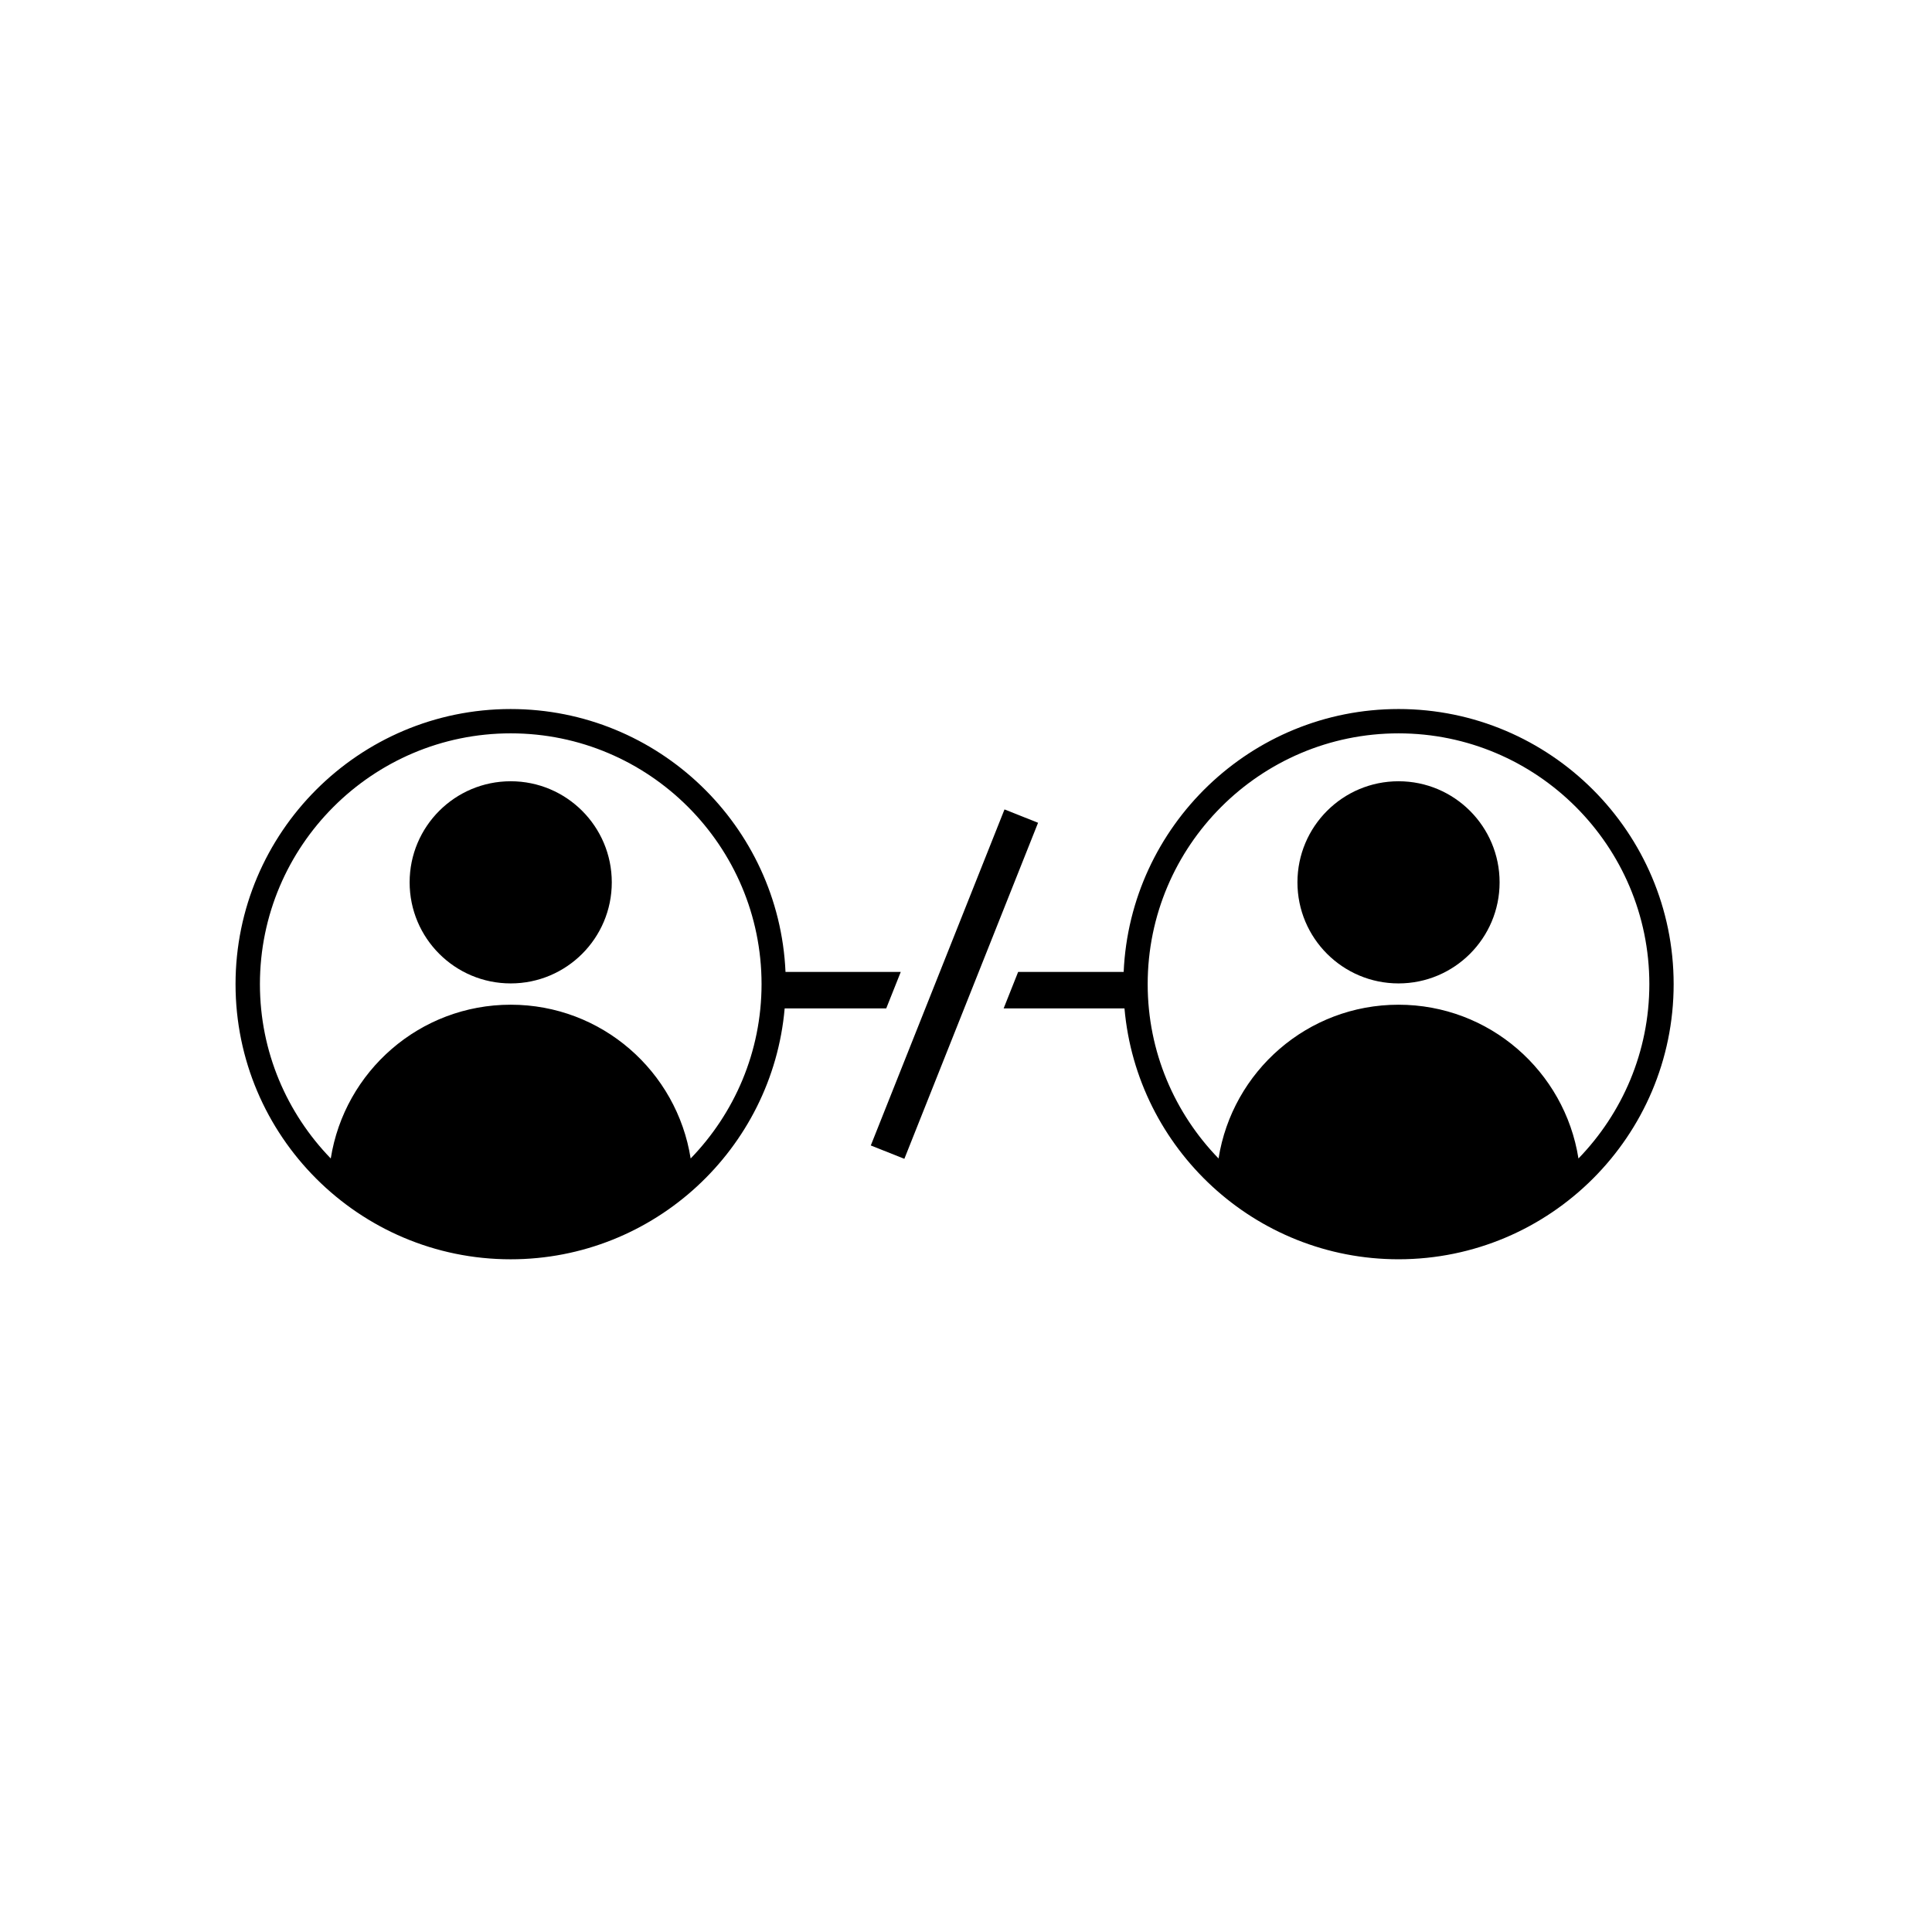
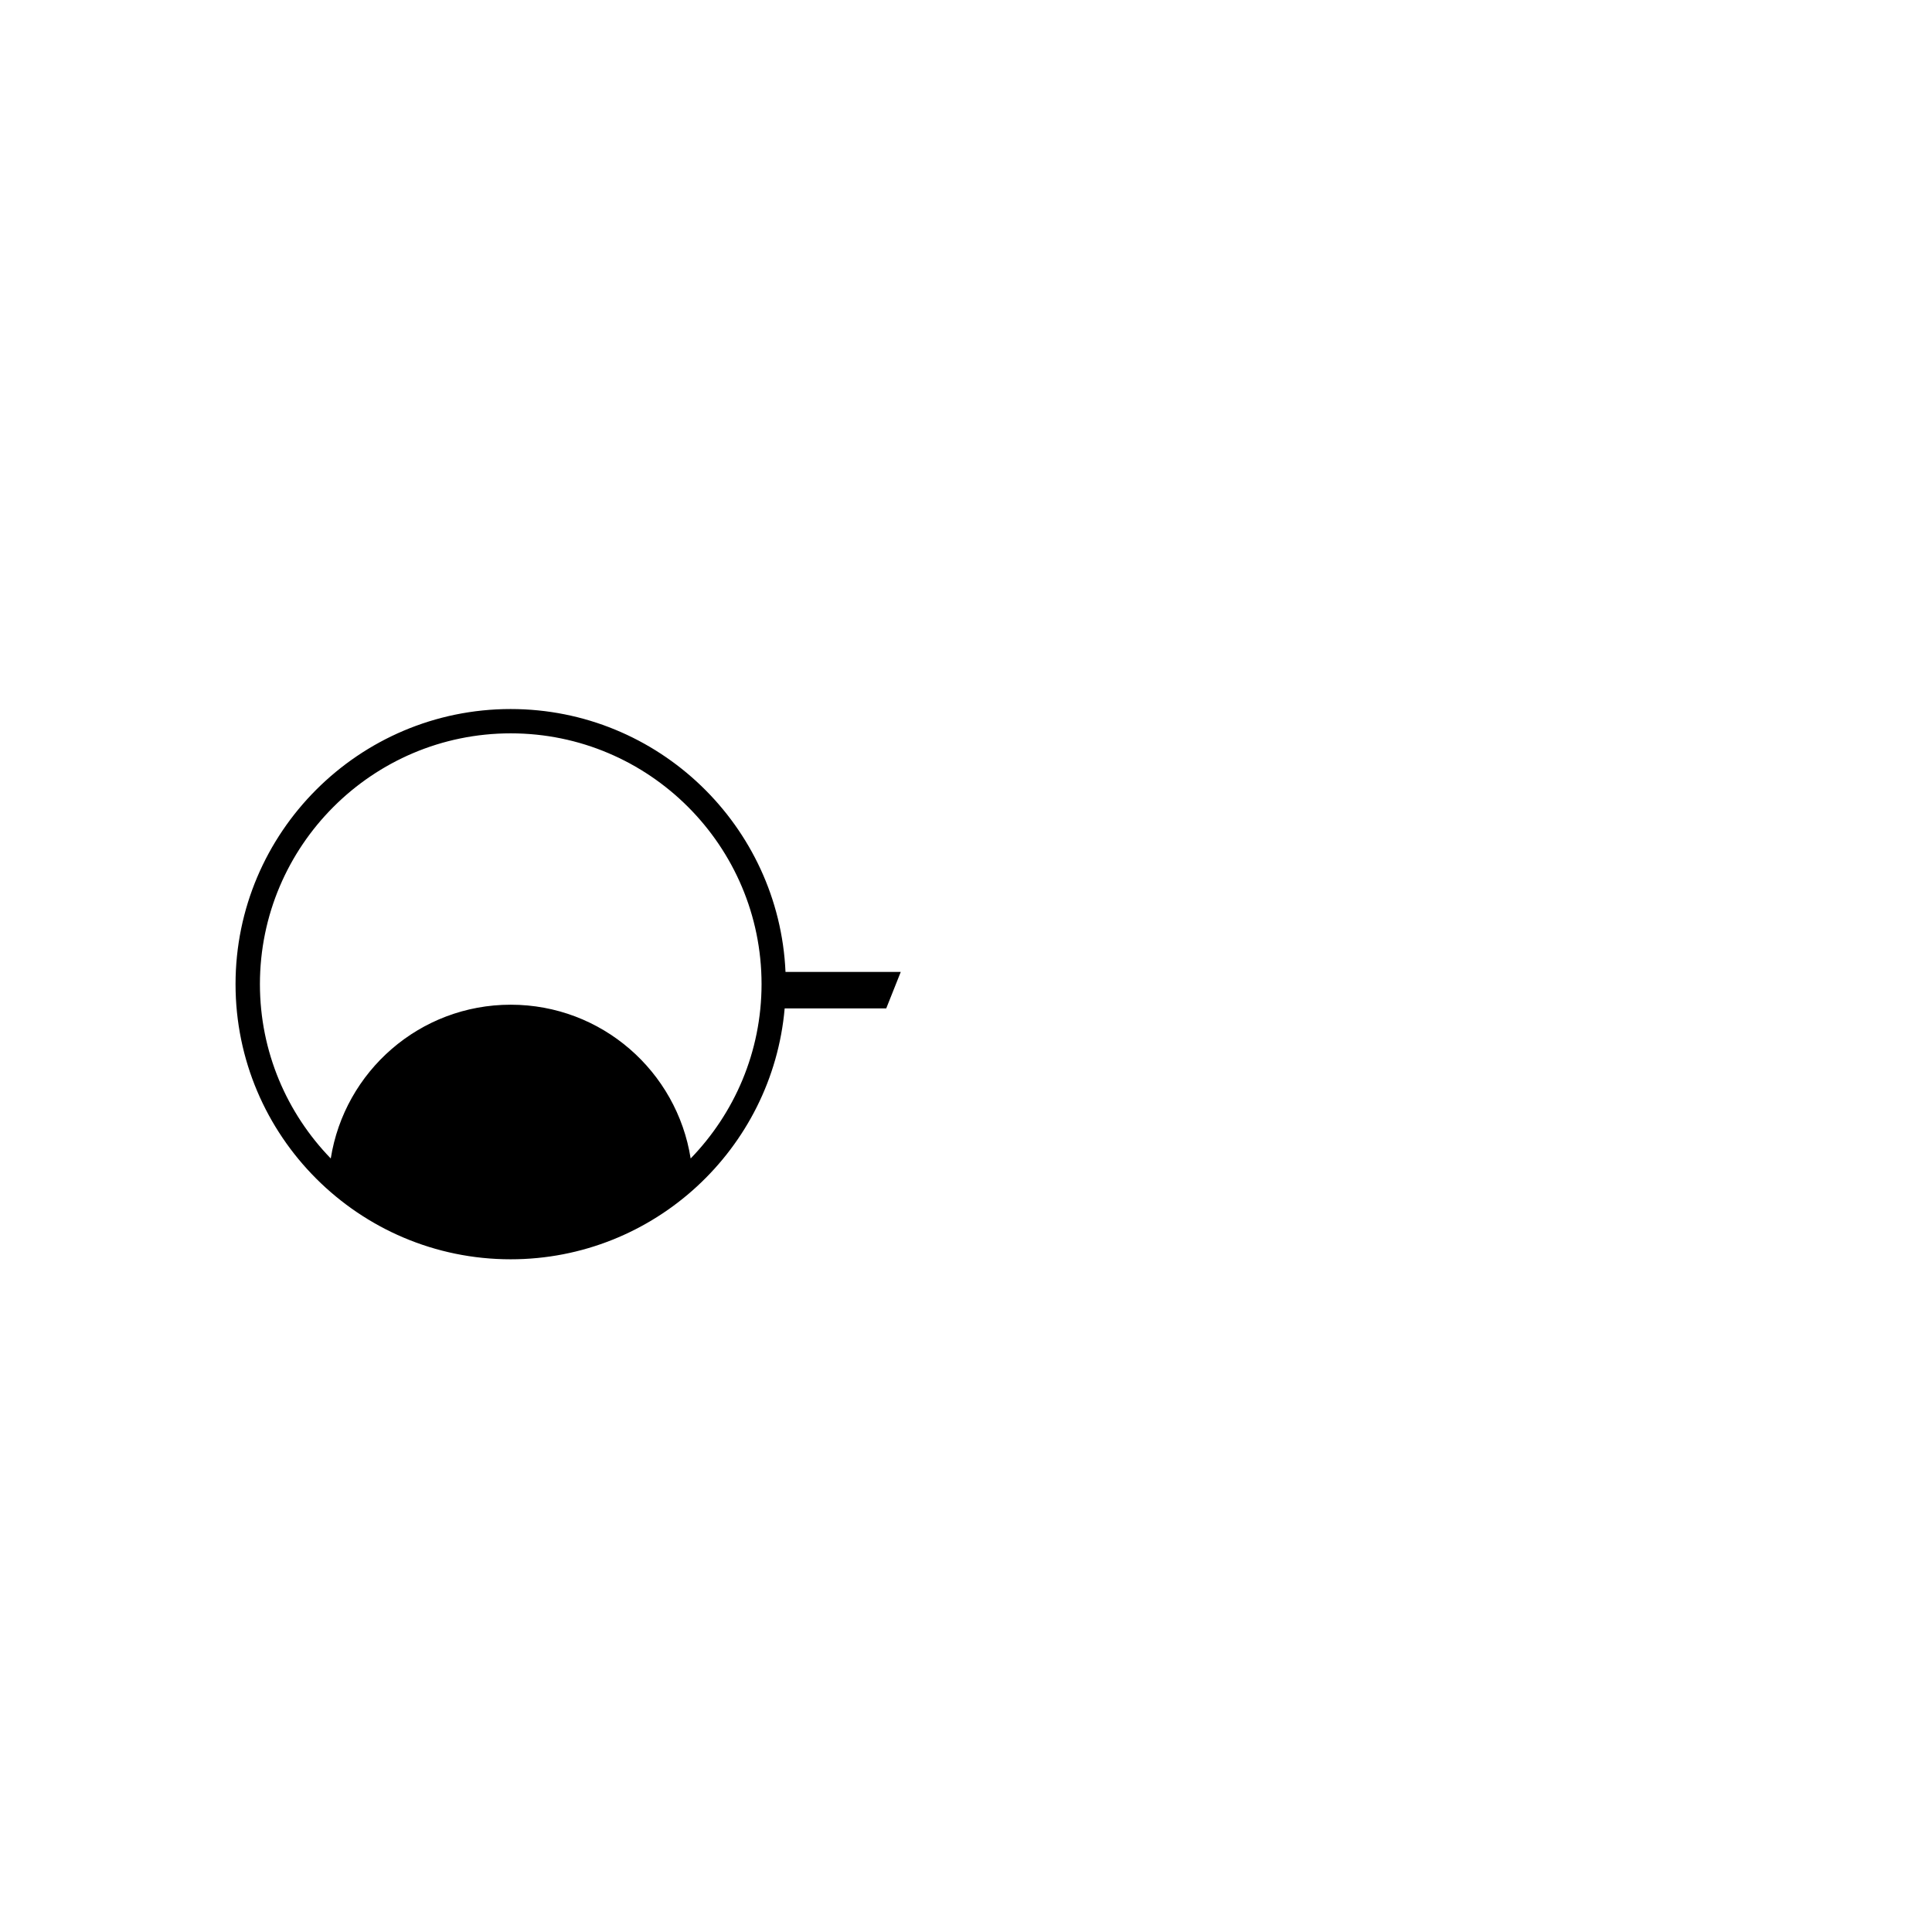
<svg xmlns="http://www.w3.org/2000/svg" fill="#000000" width="800px" height="800px" version="1.1" viewBox="144 144 512 512">
  <g>
-     <path d="m306.13 377.83c0 14.793-11.992 26.785-26.785 26.785-14.797 0-26.789-11.992-26.789-26.785 0-14.797 11.992-26.789 26.789-26.789 14.793 0 26.785 11.992 26.785 26.789" />
-     <path d="m541.41 377.83c0 14.793-11.992 26.785-26.785 26.785-14.797 0-26.789-11.992-26.789-26.785 0-14.797 11.992-26.789 26.789-26.789 14.793 0 26.785 11.992 26.785 26.789" />
    <path d="m382.71 401.57h-30.543c-1.703-38.707-33.715-69.668-72.832-69.668-40.203 0-72.914 32.707-72.914 72.914 0 40.215 32.711 72.91 72.91 72.91 38.039 0 69.355-29.281 72.613-66.484h26.914zm-55.68 49.438c-3.644-23.086-23.566-40.75-47.684-40.75-24.109 0-44.043 17.66-47.691 40.75-11.605-11.973-18.773-28.25-18.773-46.195 0-36.652 29.809-66.469 66.469-66.469 36.652 0 66.469 29.812 66.469 66.469-0.012 17.949-7.188 34.223-18.789 46.195z" />
-     <path d="m514.62 331.9c-39.125 0-71.125 30.965-72.836 69.668h-27.965l-3.844 9.668h32.023c3.269 37.203 34.574 66.484 72.617 66.484 40.211 0 72.918-32.695 72.918-72.91-0.004-40.203-32.707-72.91-72.914-72.91zm47.688 119.11c-3.644-23.086-23.57-40.75-47.691-40.75-24.109 0-44.043 17.66-47.688 40.75-11.609-11.973-18.781-28.25-18.781-46.195 0-36.652 29.82-66.469 66.473-66.469 36.656 0 66.473 29.812 66.473 66.469-0.004 17.949-7.184 34.223-18.785 46.195z" />
-     <path d="m374.77 447.56 35.434-89.055 8.895 3.539-35.434 89.055z" />
  </g>
</svg>